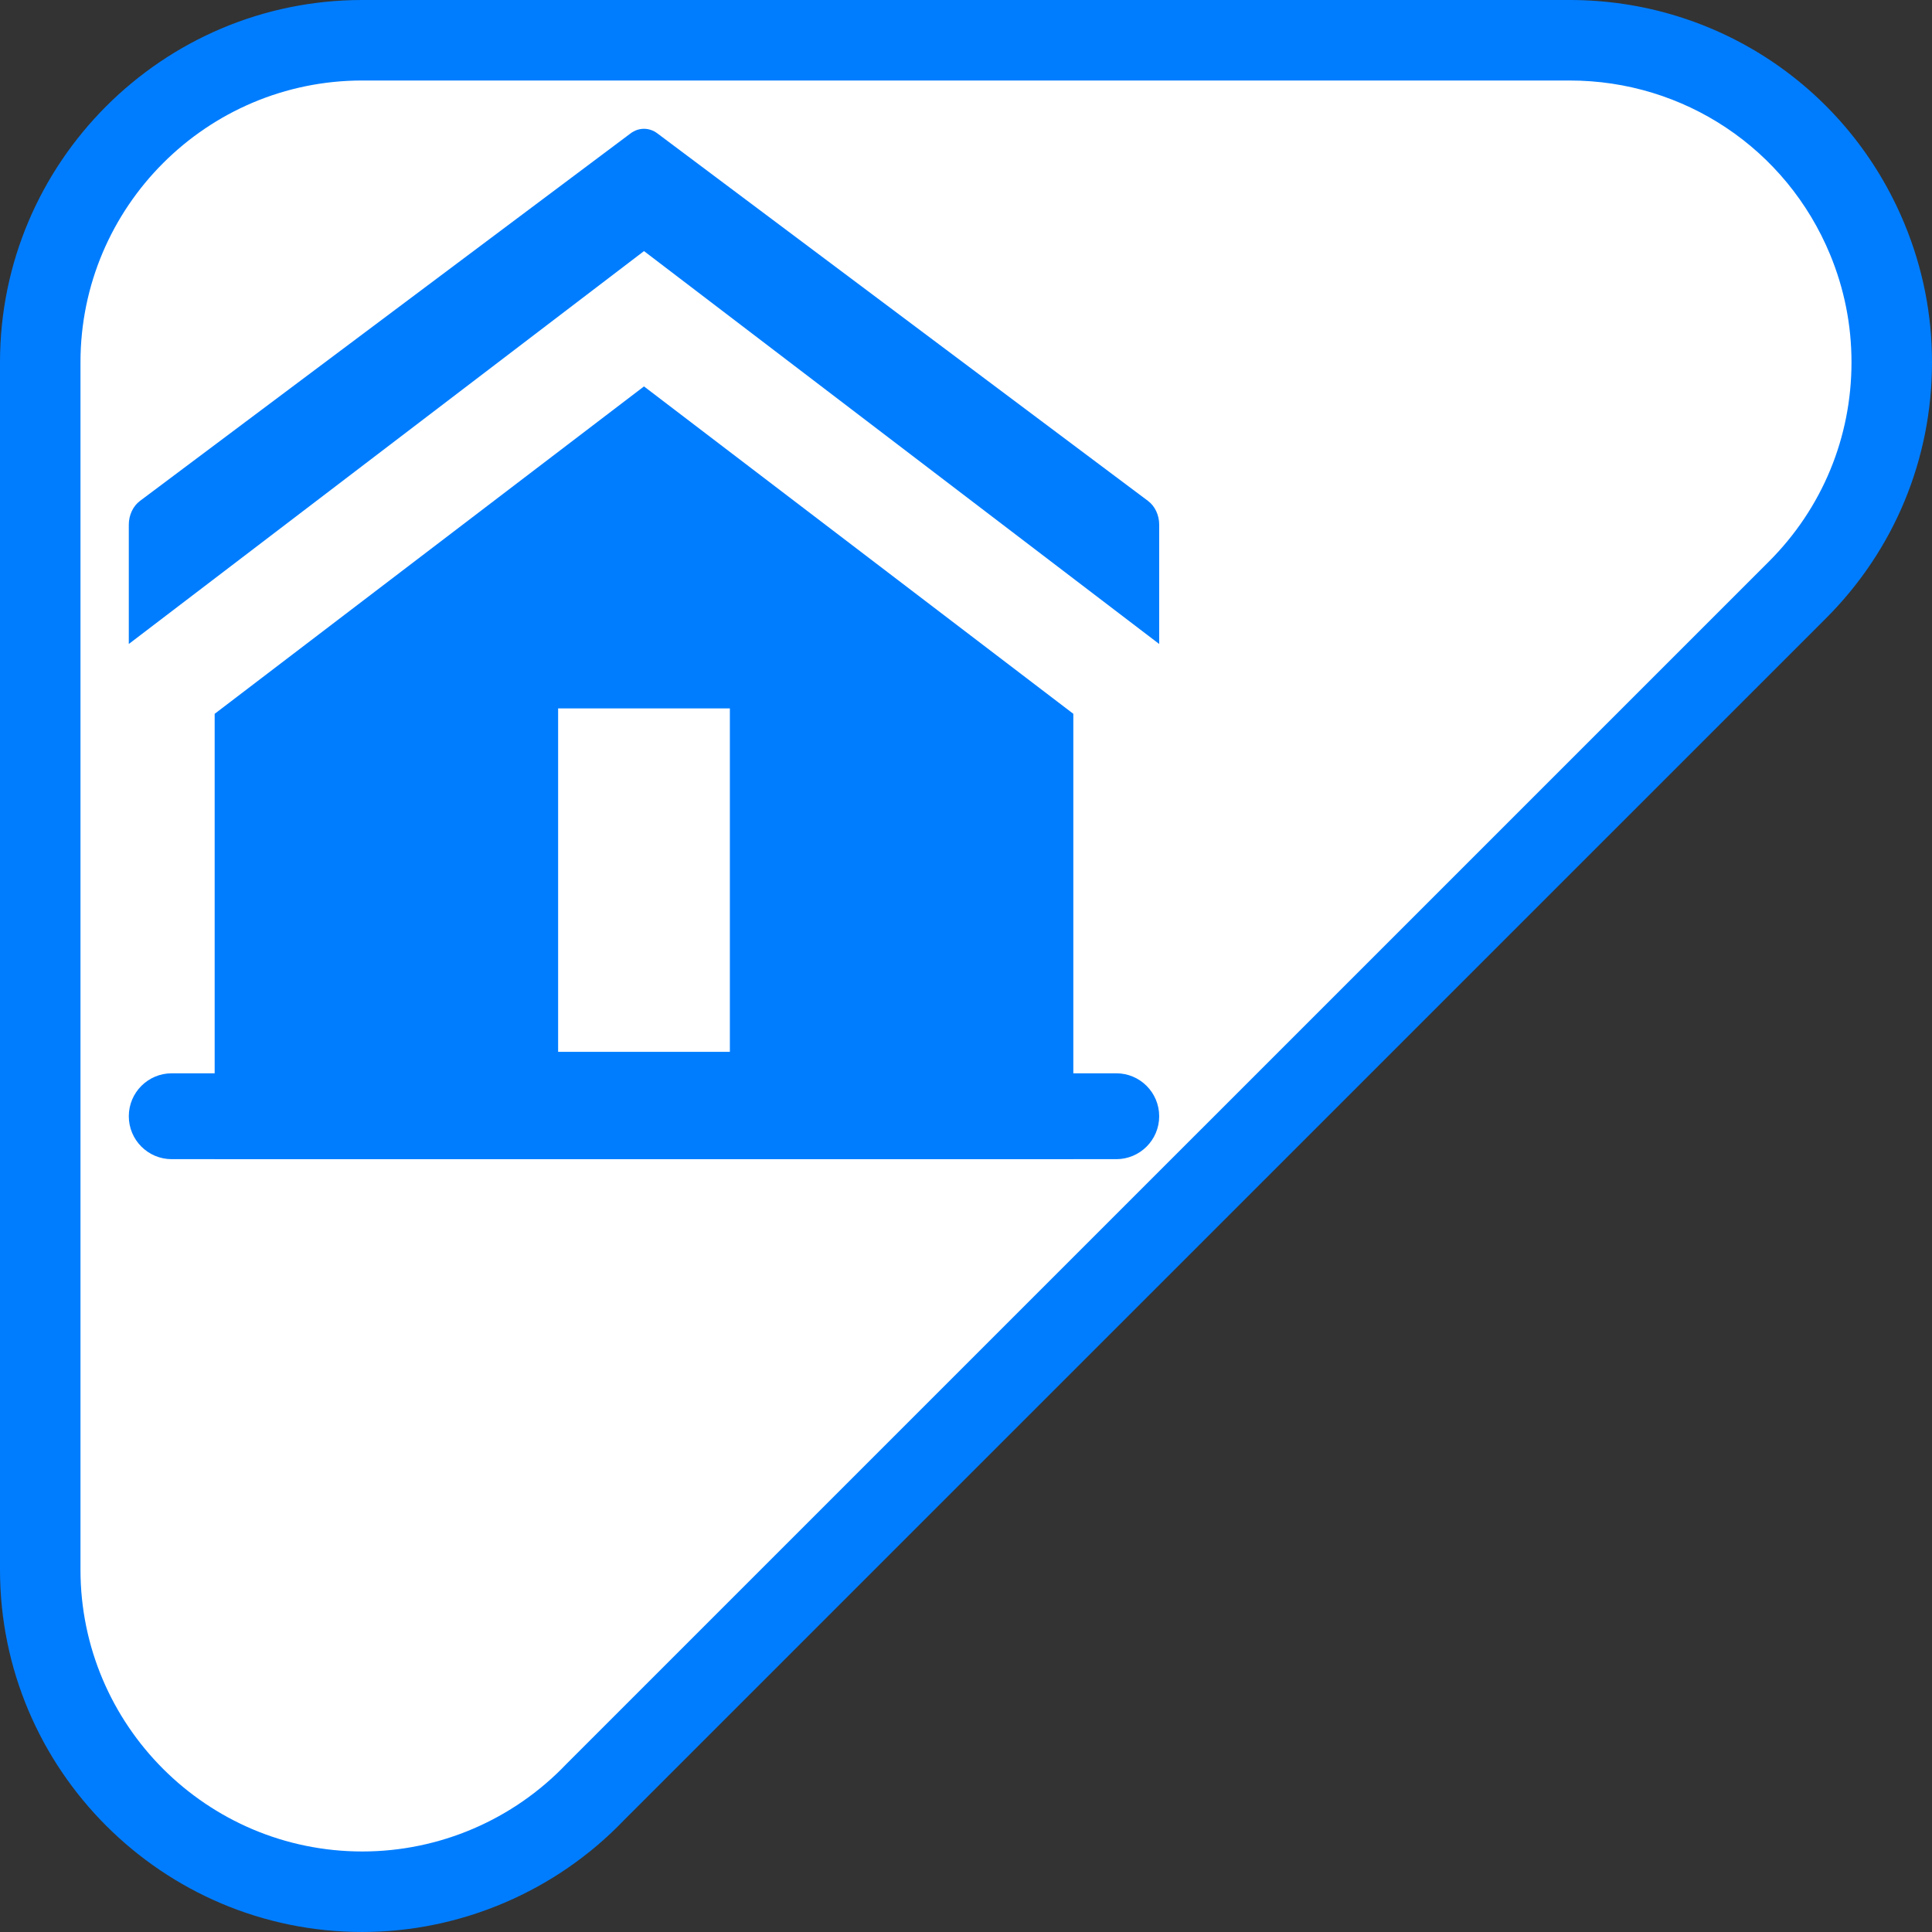
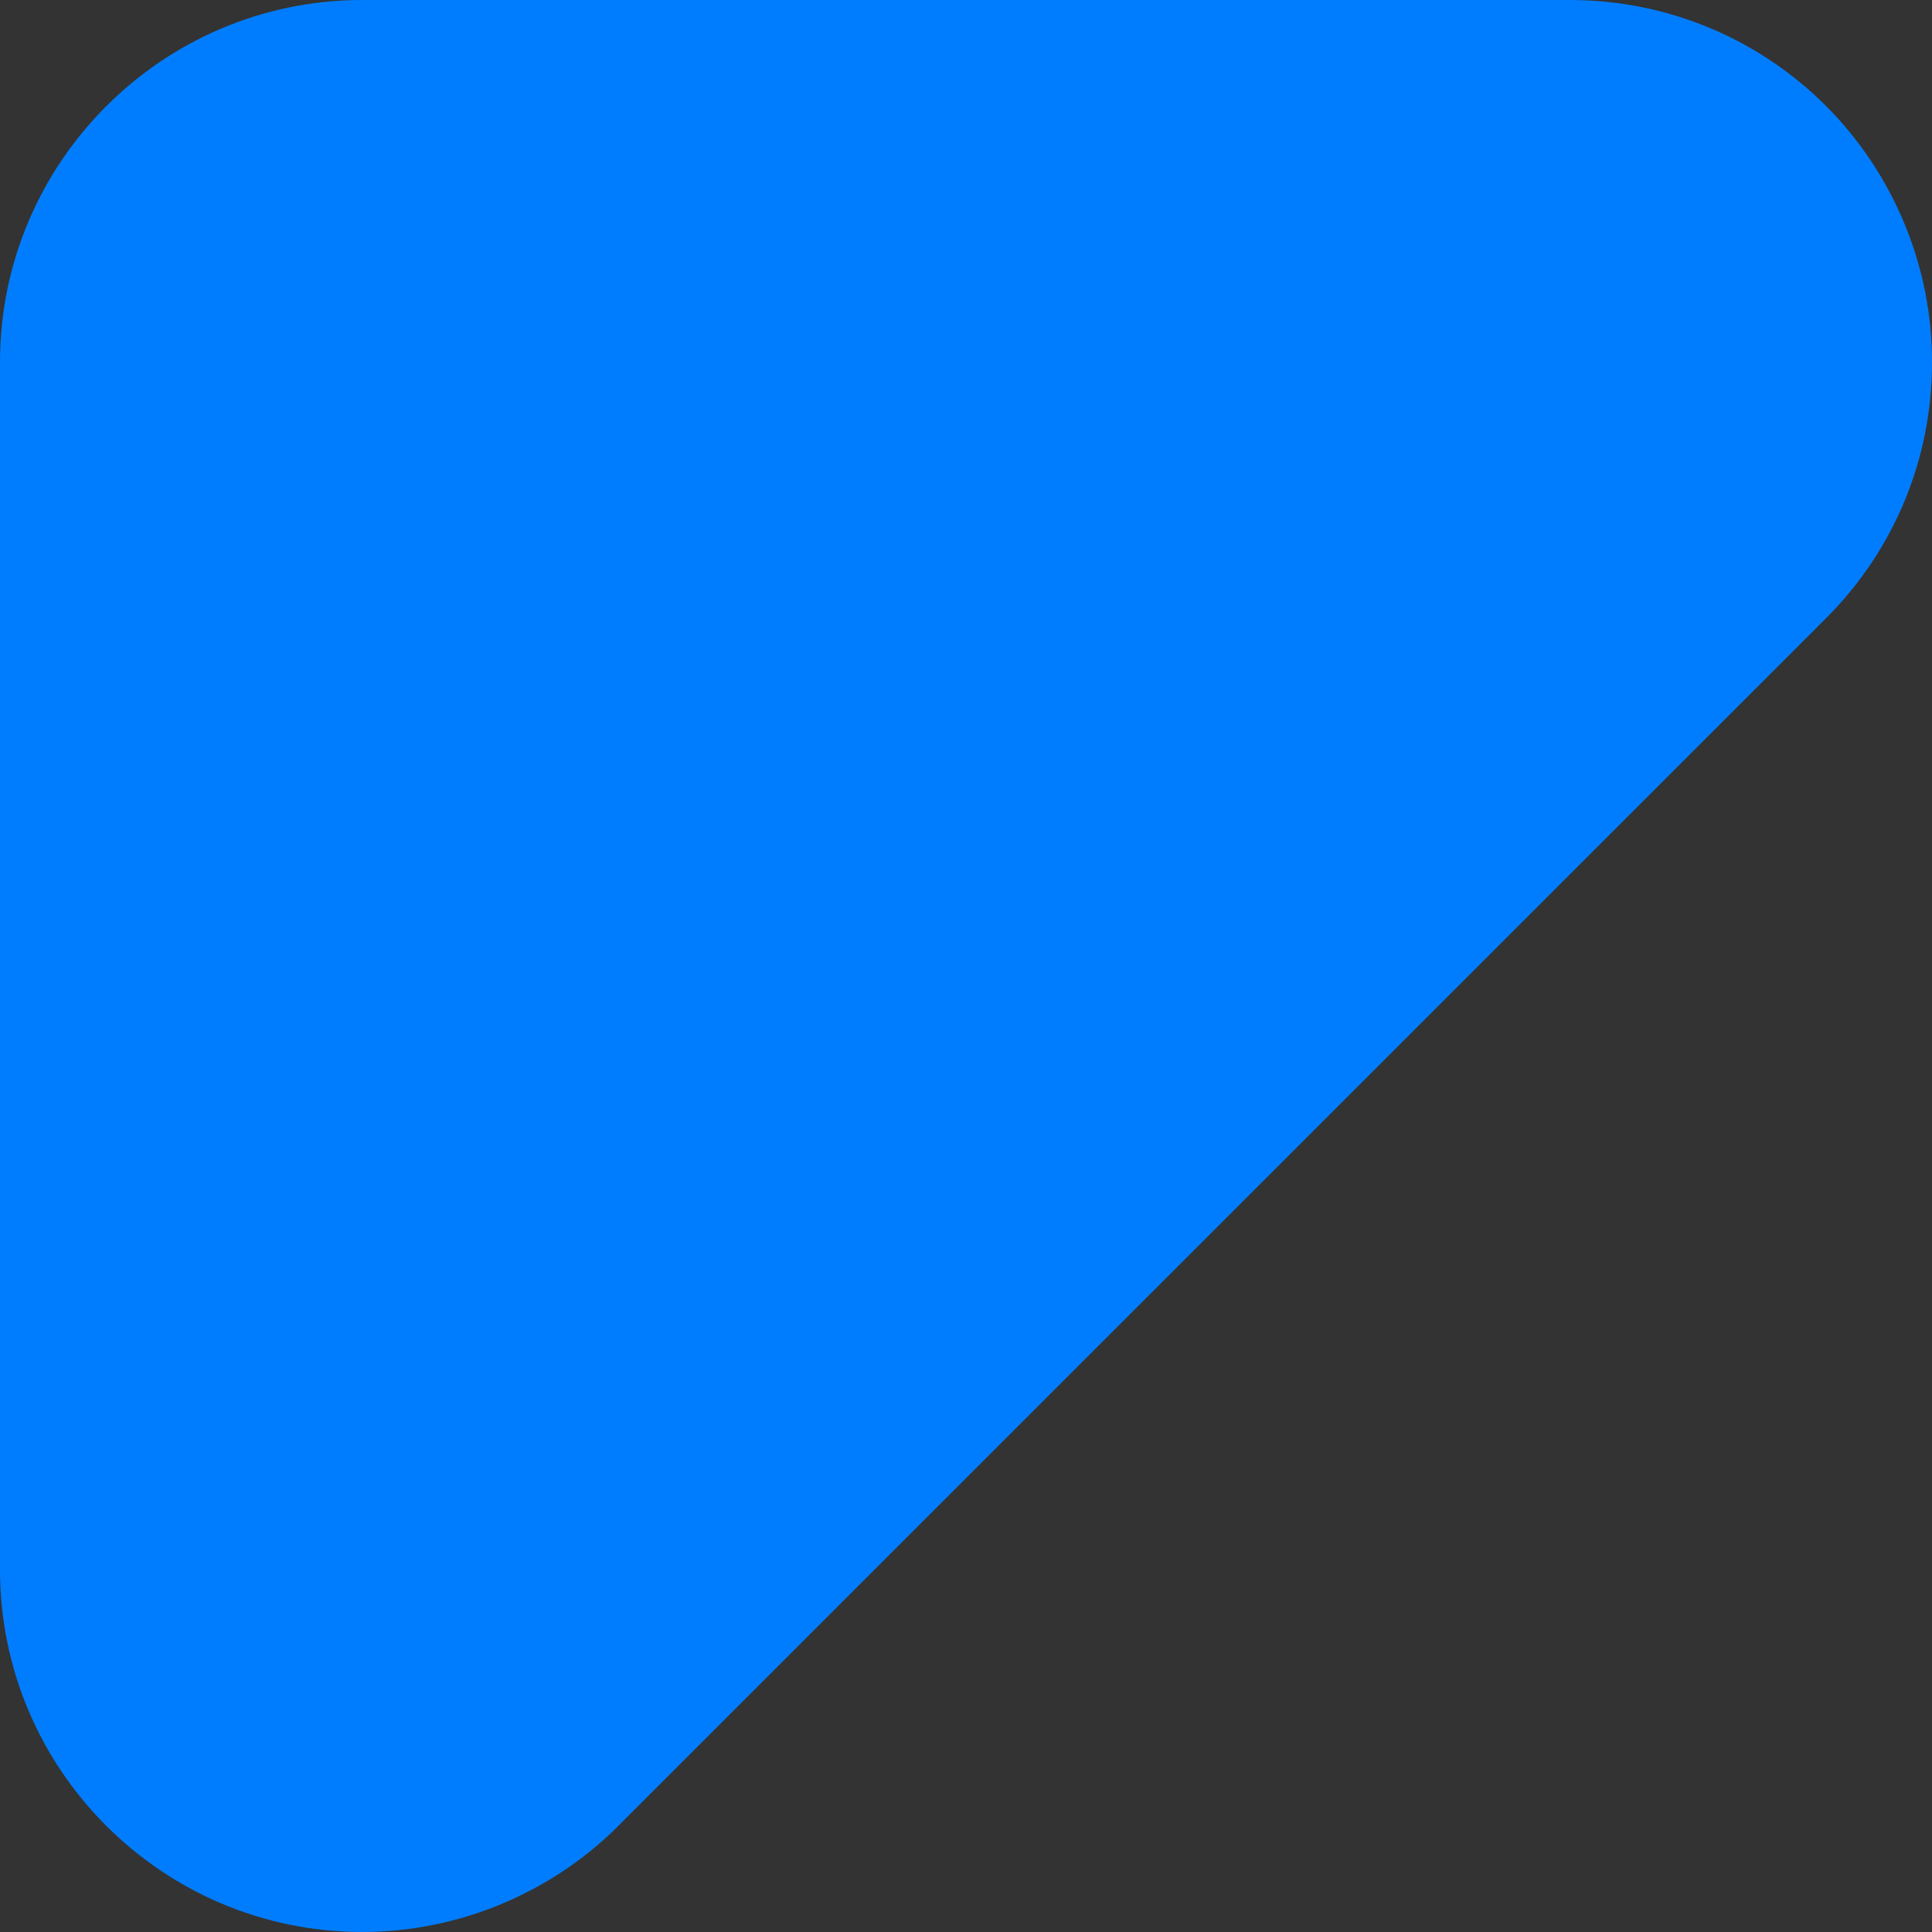
<svg xmlns="http://www.w3.org/2000/svg" version="1.1" id="Calque_1" x="0px" y="0px" width="170.079px" height="170.078px" viewBox="0 0 170.079 170.078" enable-background="new 0 0 170.079 170.078" xml:space="preserve">
  <rect x="0" y="0" width="170.079" height="170.078" fill="#333333" stroke="none" />
  <g>
    <path fill="#007DFF" d="M54.908,160.258L160.744,54.433c6.021-6.023,9.335-14.031,9.335-22.546c0-4.209-0.816-8.313-2.428-12.2   C162.699,7.729,151.133,0,138.188,0H31.889C14.305,0,0,14.307,0,31.89v106.299c0,17.582,14.306,31.889,31.89,31.889   C40.538,170.078,48.922,166.5,54.908,160.258z" />
-     <path fill="#FFFFFF" d="M49.842,155.307L155.731,49.423c4.683-4.685,7.261-10.913,7.261-17.536c0-3.274-0.636-6.467-1.888-9.49   c-3.853-9.299-12.848-15.31-22.916-15.31H31.889c-13.677,0-24.804,11.125-24.804,24.802v106.3   c0,13.676,11.127,24.801,24.804,24.801C38.682,162.992,45.172,160.201,49.842,155.307z" />
  </g>
  <g>
-     <path fill="#007DFF" d="M102.047,56.693V46.191c0-0.847-0.372-1.635-0.986-2.095L57.866,11.739c-0.716-0.534-1.635-0.534-2.35,0   L12.324,44.096c-0.614,0.461-0.985,1.248-0.985,2.095v10.501l45.354-34.588L102.047,56.693z" />
    <path fill="#007DFF" d="M98.267,94.485h-3.779V62.839L56.692,34.017L18.897,62.84v31.646h-3.779c-2.087,0-3.779,1.693-3.779,3.78   c0,2.089,1.692,3.779,3.779,3.779h3.779v0.002h75.59v-0.002h3.779c2.087,0,3.78-1.69,3.78-3.779   C102.047,96.179,100.354,94.485,98.267,94.485z M64.252,92.595H49.133V62.361h15.119V92.595z" />
  </g>
</svg>